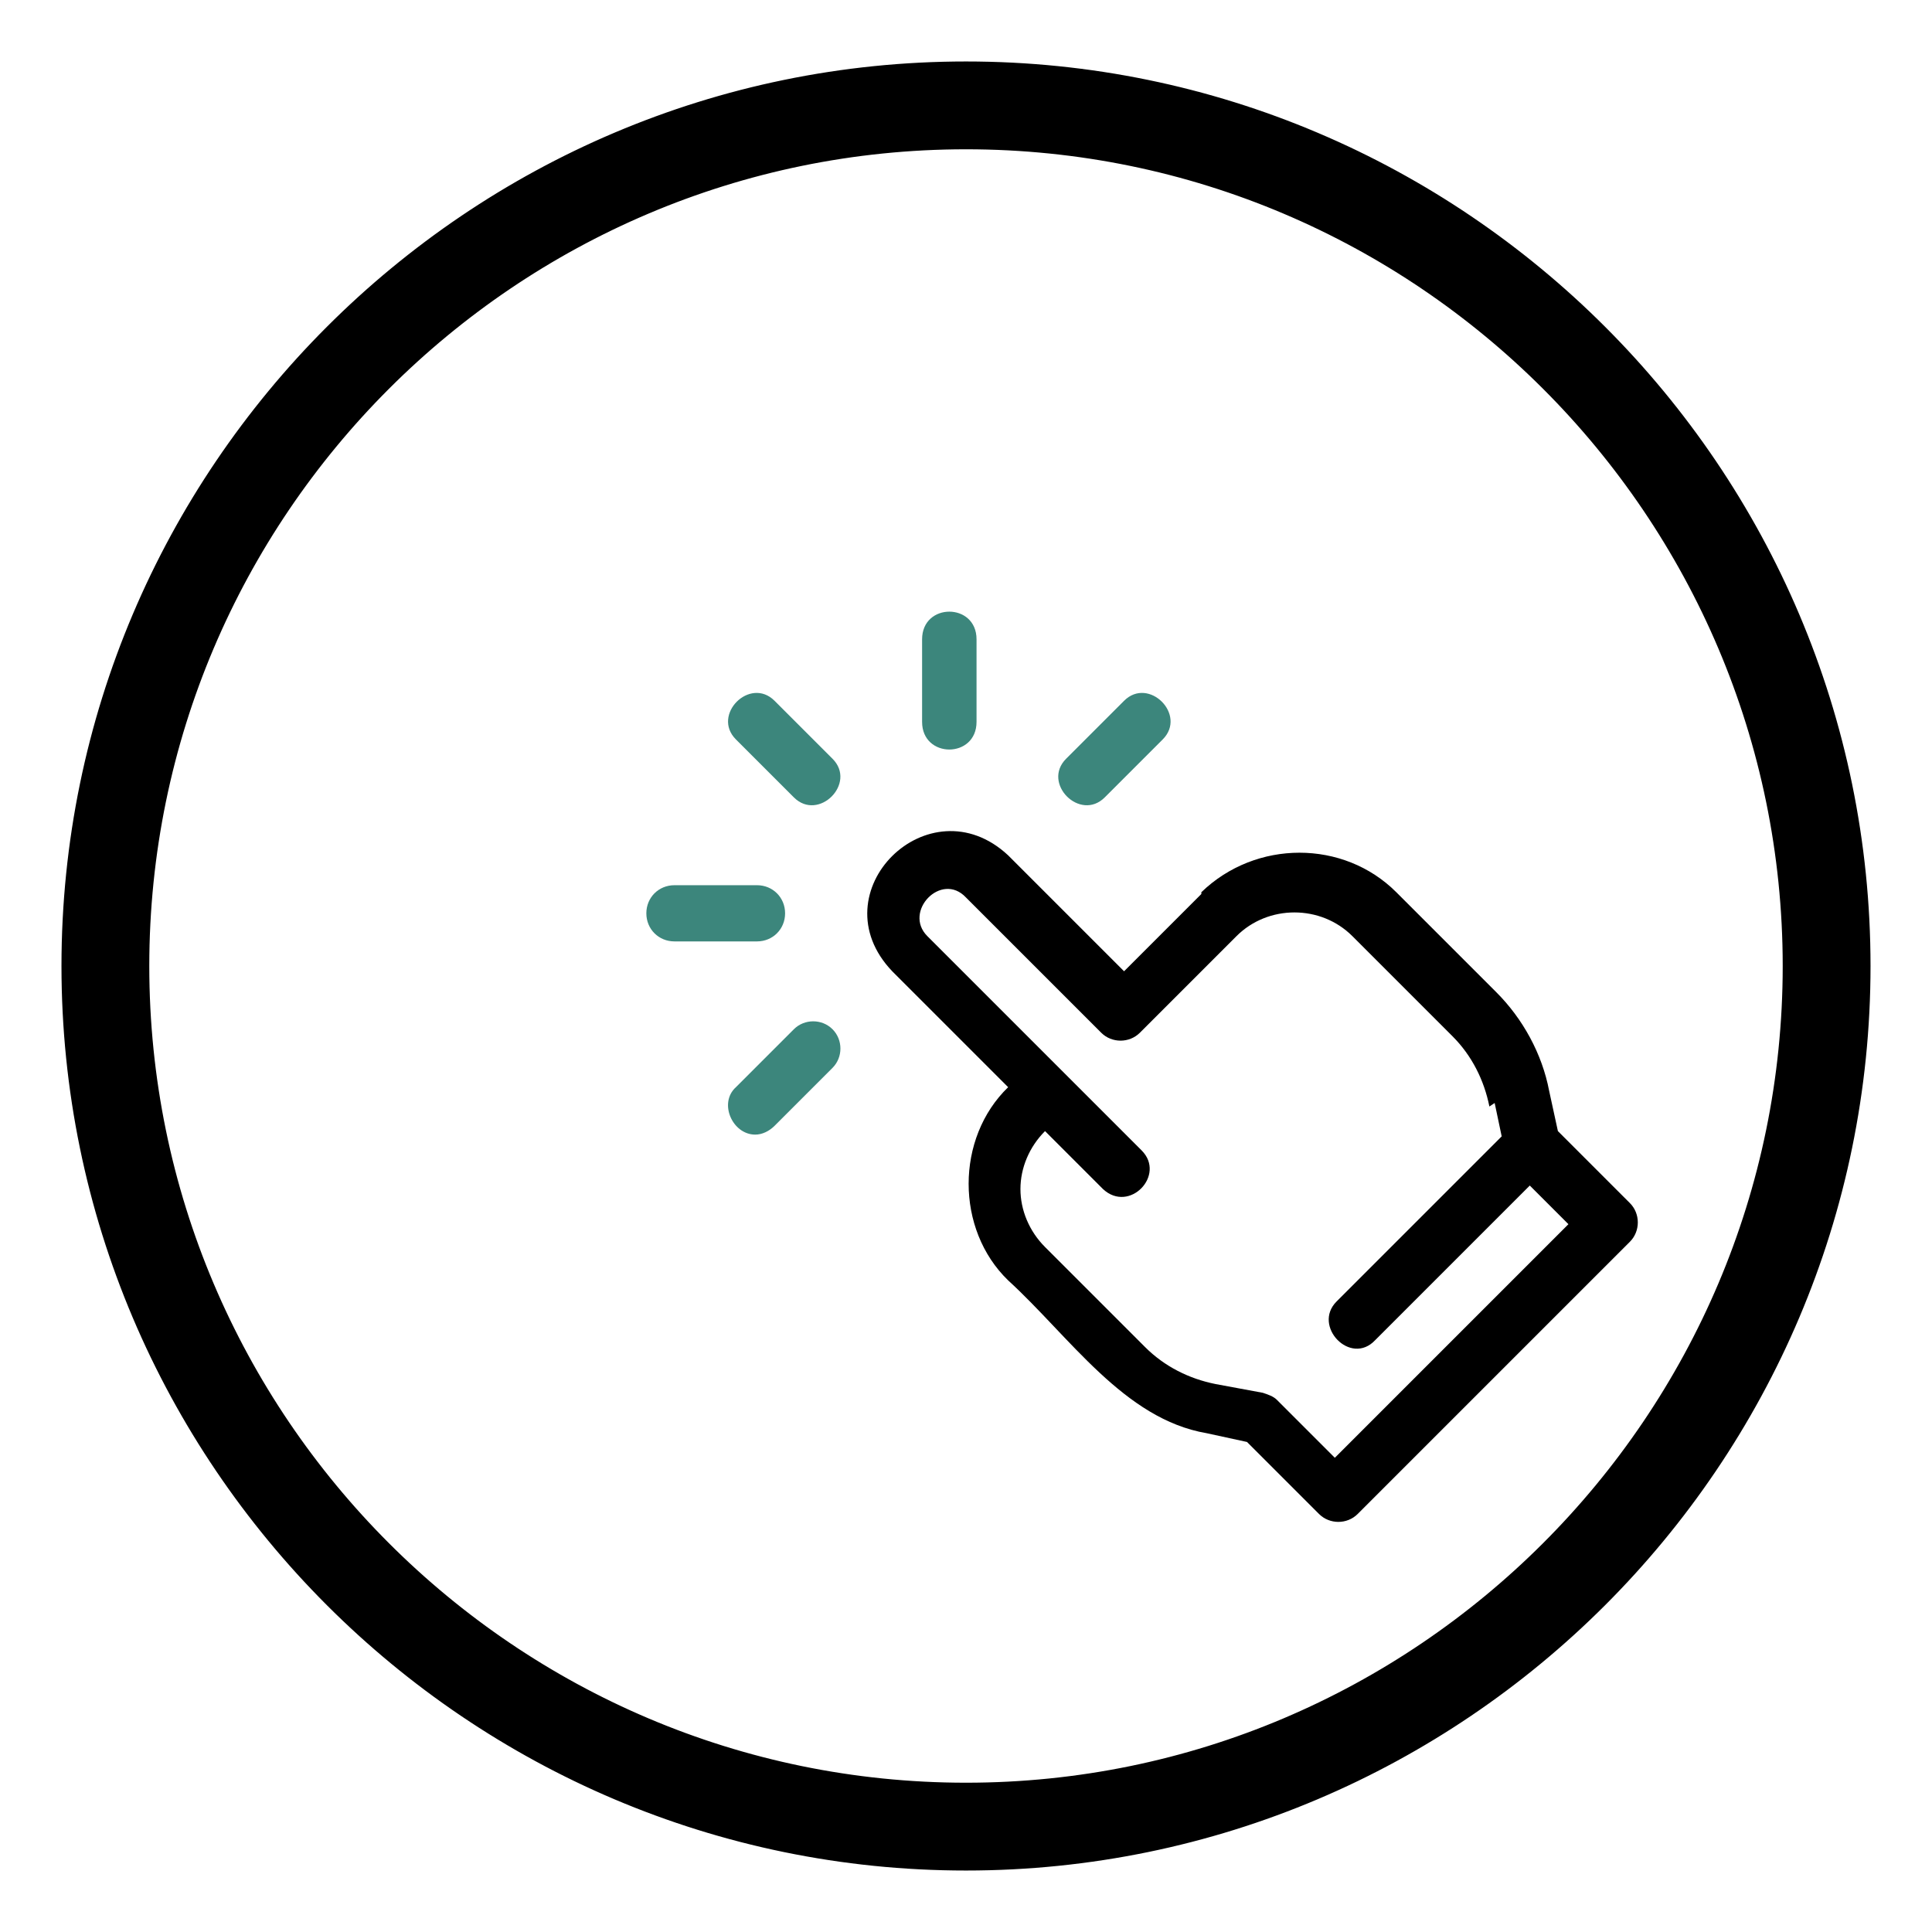
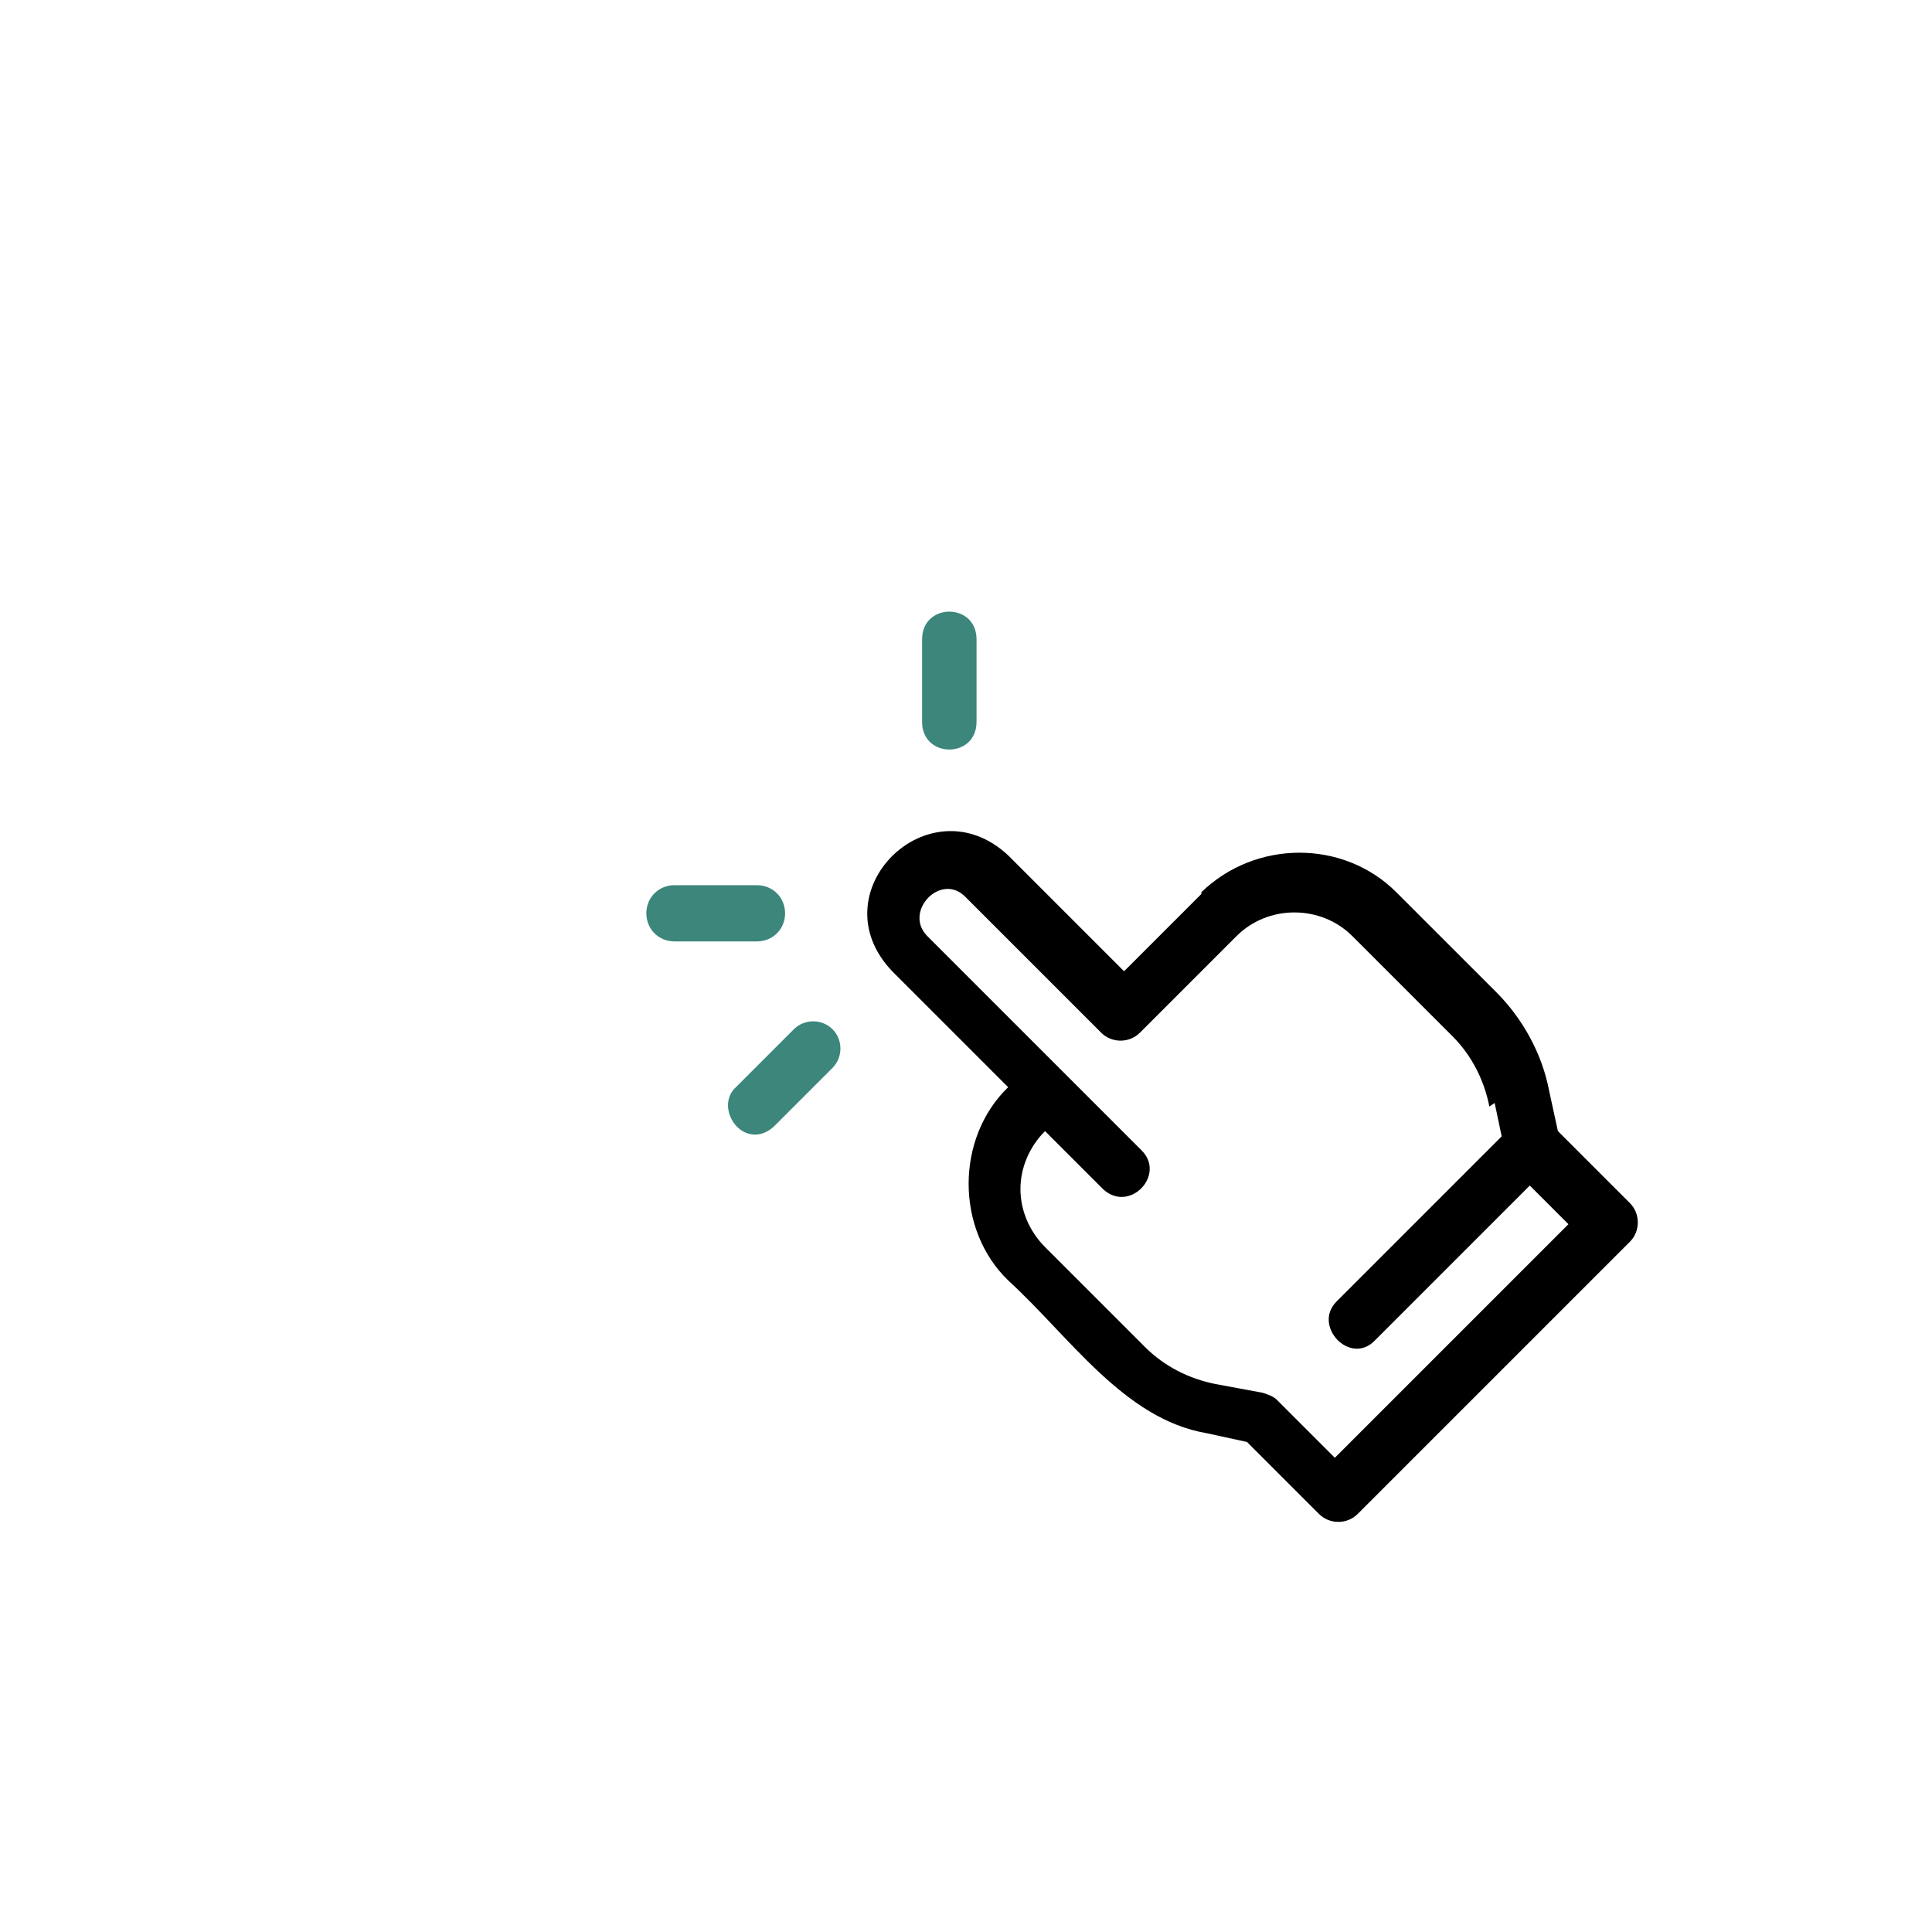
<svg xmlns="http://www.w3.org/2000/svg" version="1.1" viewBox="0 0 110 110">
  <defs>
    <style>
      .cls-1 {
        stroke: #000;
        stroke-miterlimit: 10;
      }

      .cls-2 {
        fill: #3c867c;
      }
    </style>
  </defs>
  <g>
    <g id="Layer_1">
      <g>
        <g>
          <path d="M68.4,50.9l-4.4,4.4-6.6-6.6c-4.5-4.2-10.9,2.1-6.6,6.6l6.6,6.6c-3,2.9-3,8.1,0,11,3.5,3.2,6.6,7.9,11.3,8.7l2.3.5,4.1,4.1c.6.6,1.6.6,2.2,0l15.5-15.5c.6-.6.6-1.6,0-2.2l-4.1-4.1-.5-2.3c-.4-2.1-1.5-4.1-3-5.6l-5.7-5.7c-3-3-8-3-11.1,0h0ZM85.1,62.8l.4,1.9-9.4,9.4c-1.4,1.4.8,3.7,2.2,2.2l8.8-8.8,2.2,2.2-13.3,13.3-3.3-3.3c-.2-.2-.5-.3-.8-.4l-2.7-.5c-1.5-.3-2.9-1-4-2.1l-5.7-5.7c-.9-.9-1.4-2.1-1.4-3.3s.5-2.4,1.4-3.3l3.3,3.3c1.5,1.4,3.6-.8,2.2-2.2l-12.2-12.2c-1.4-1.4.8-3.7,2.2-2.2l7.7,7.7c.6.6,1.6.6,2.2,0l5.5-5.5c1.8-1.8,4.8-1.8,6.6,0l5.7,5.7c1.1,1.1,1.8,2.5,2.1,4h0Z" />
-           <path class="cls-2" d="M47.4,43.2l-3.3-3.3c-1.4-1.4-3.6.8-2.2,2.2l3.3,3.3c1.4,1.4,3.6-.8,2.2-2.2Z" />
          <path class="cls-2" d="M44.7,52c0-.9-.7-1.6-1.6-1.6h-4.7c-.9,0-1.6.7-1.6,1.6s.7,1.6,1.6,1.6h4.7c.9,0,1.6-.7,1.6-1.6Z" />
          <path class="cls-2" d="M43,64.6c.4,0,.8-.2,1.1-.5l3.3-3.3c.6-.6.6-1.6,0-2.2-.6-.6-1.6-.6-2.2,0l-3.3,3.3c-1,.9-.2,2.7,1.1,2.7h0Z" />
-           <path class="cls-2" d="M62.9,45.4l3.3-3.3c1.4-1.4-.8-3.6-2.2-2.2l-3.3,3.3c-1.4,1.4.8,3.6,2.2,2.2Z" />
          <path class="cls-2" d="M55.6,41.1v-4.7c0-2.1-3.1-2.1-3.1,0v4.7c0,2.1,3.1,2.1,3.1,0Z" />
        </g>
-         <path class="cls-1" d="M55,106c-28.1,0-51-22.9-51-51S26.9,4,55,4s51,22.9,51,51-22.9,51-51,51ZM55,8C29.1,8,8,29.1,8,55s21.1,47,47,47,47-21.1,47-47S80.9,8,55,8Z" />
      </g>
    </g>
  </g>
</svg>